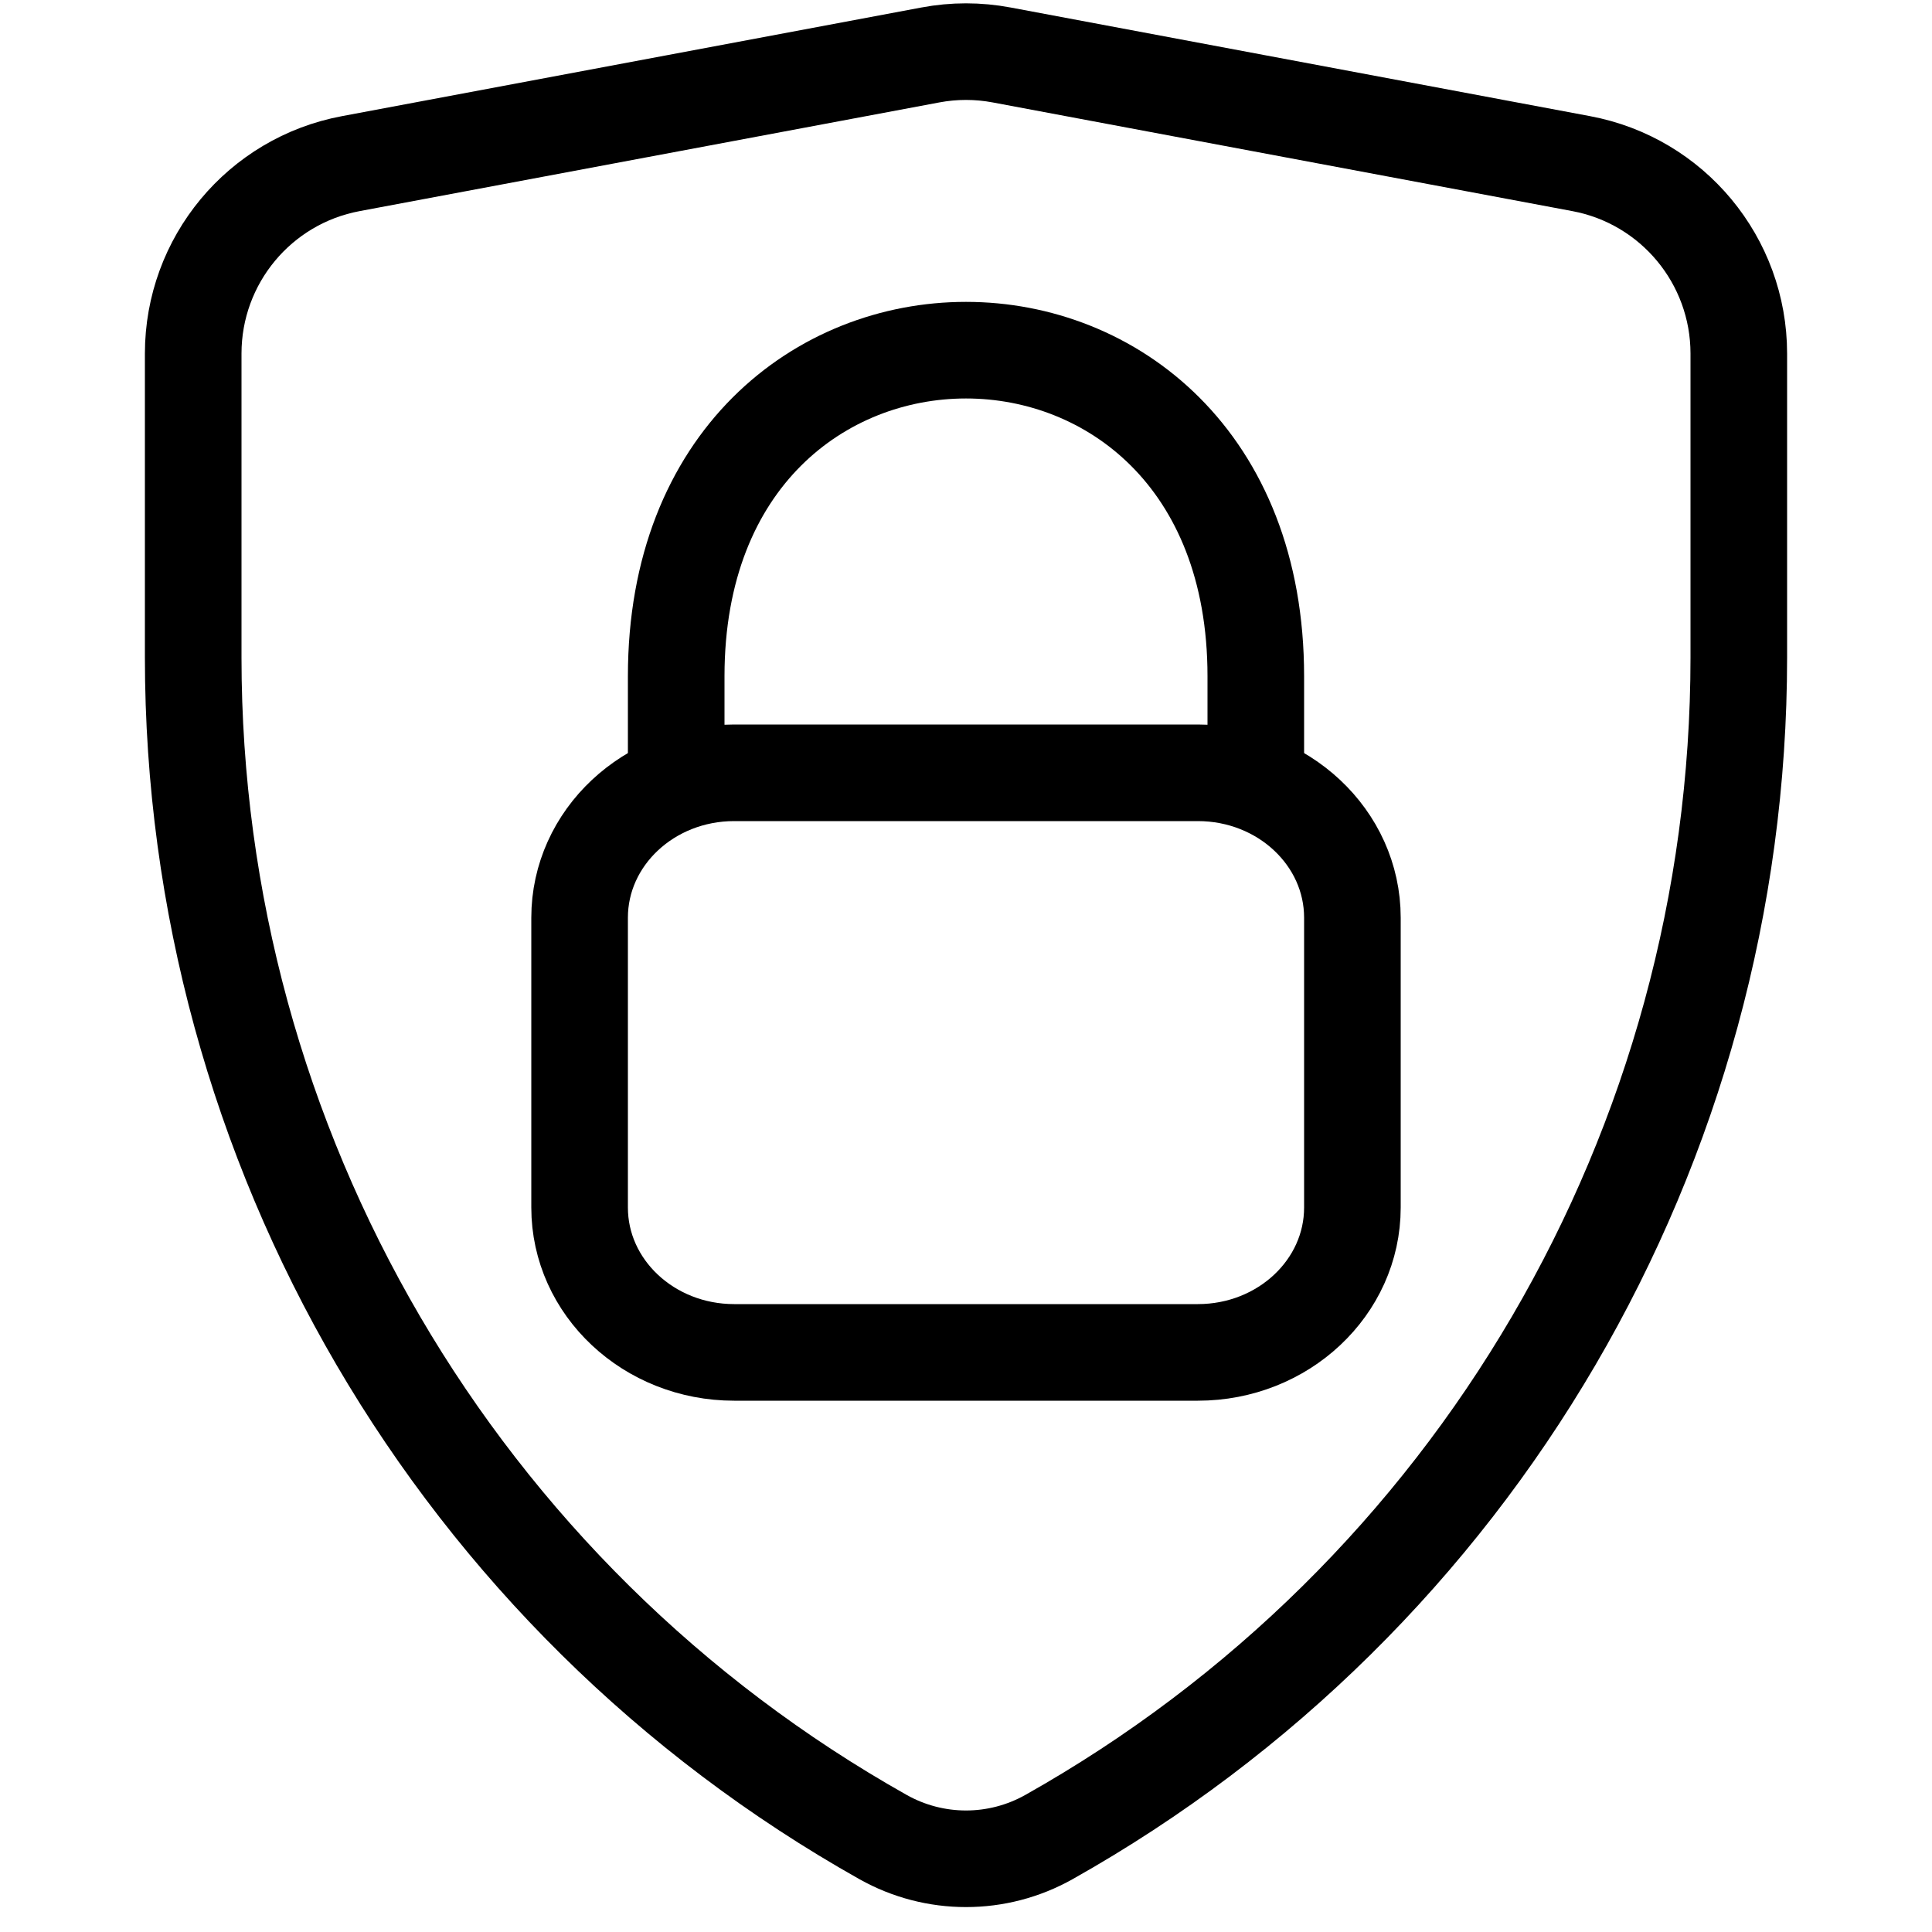
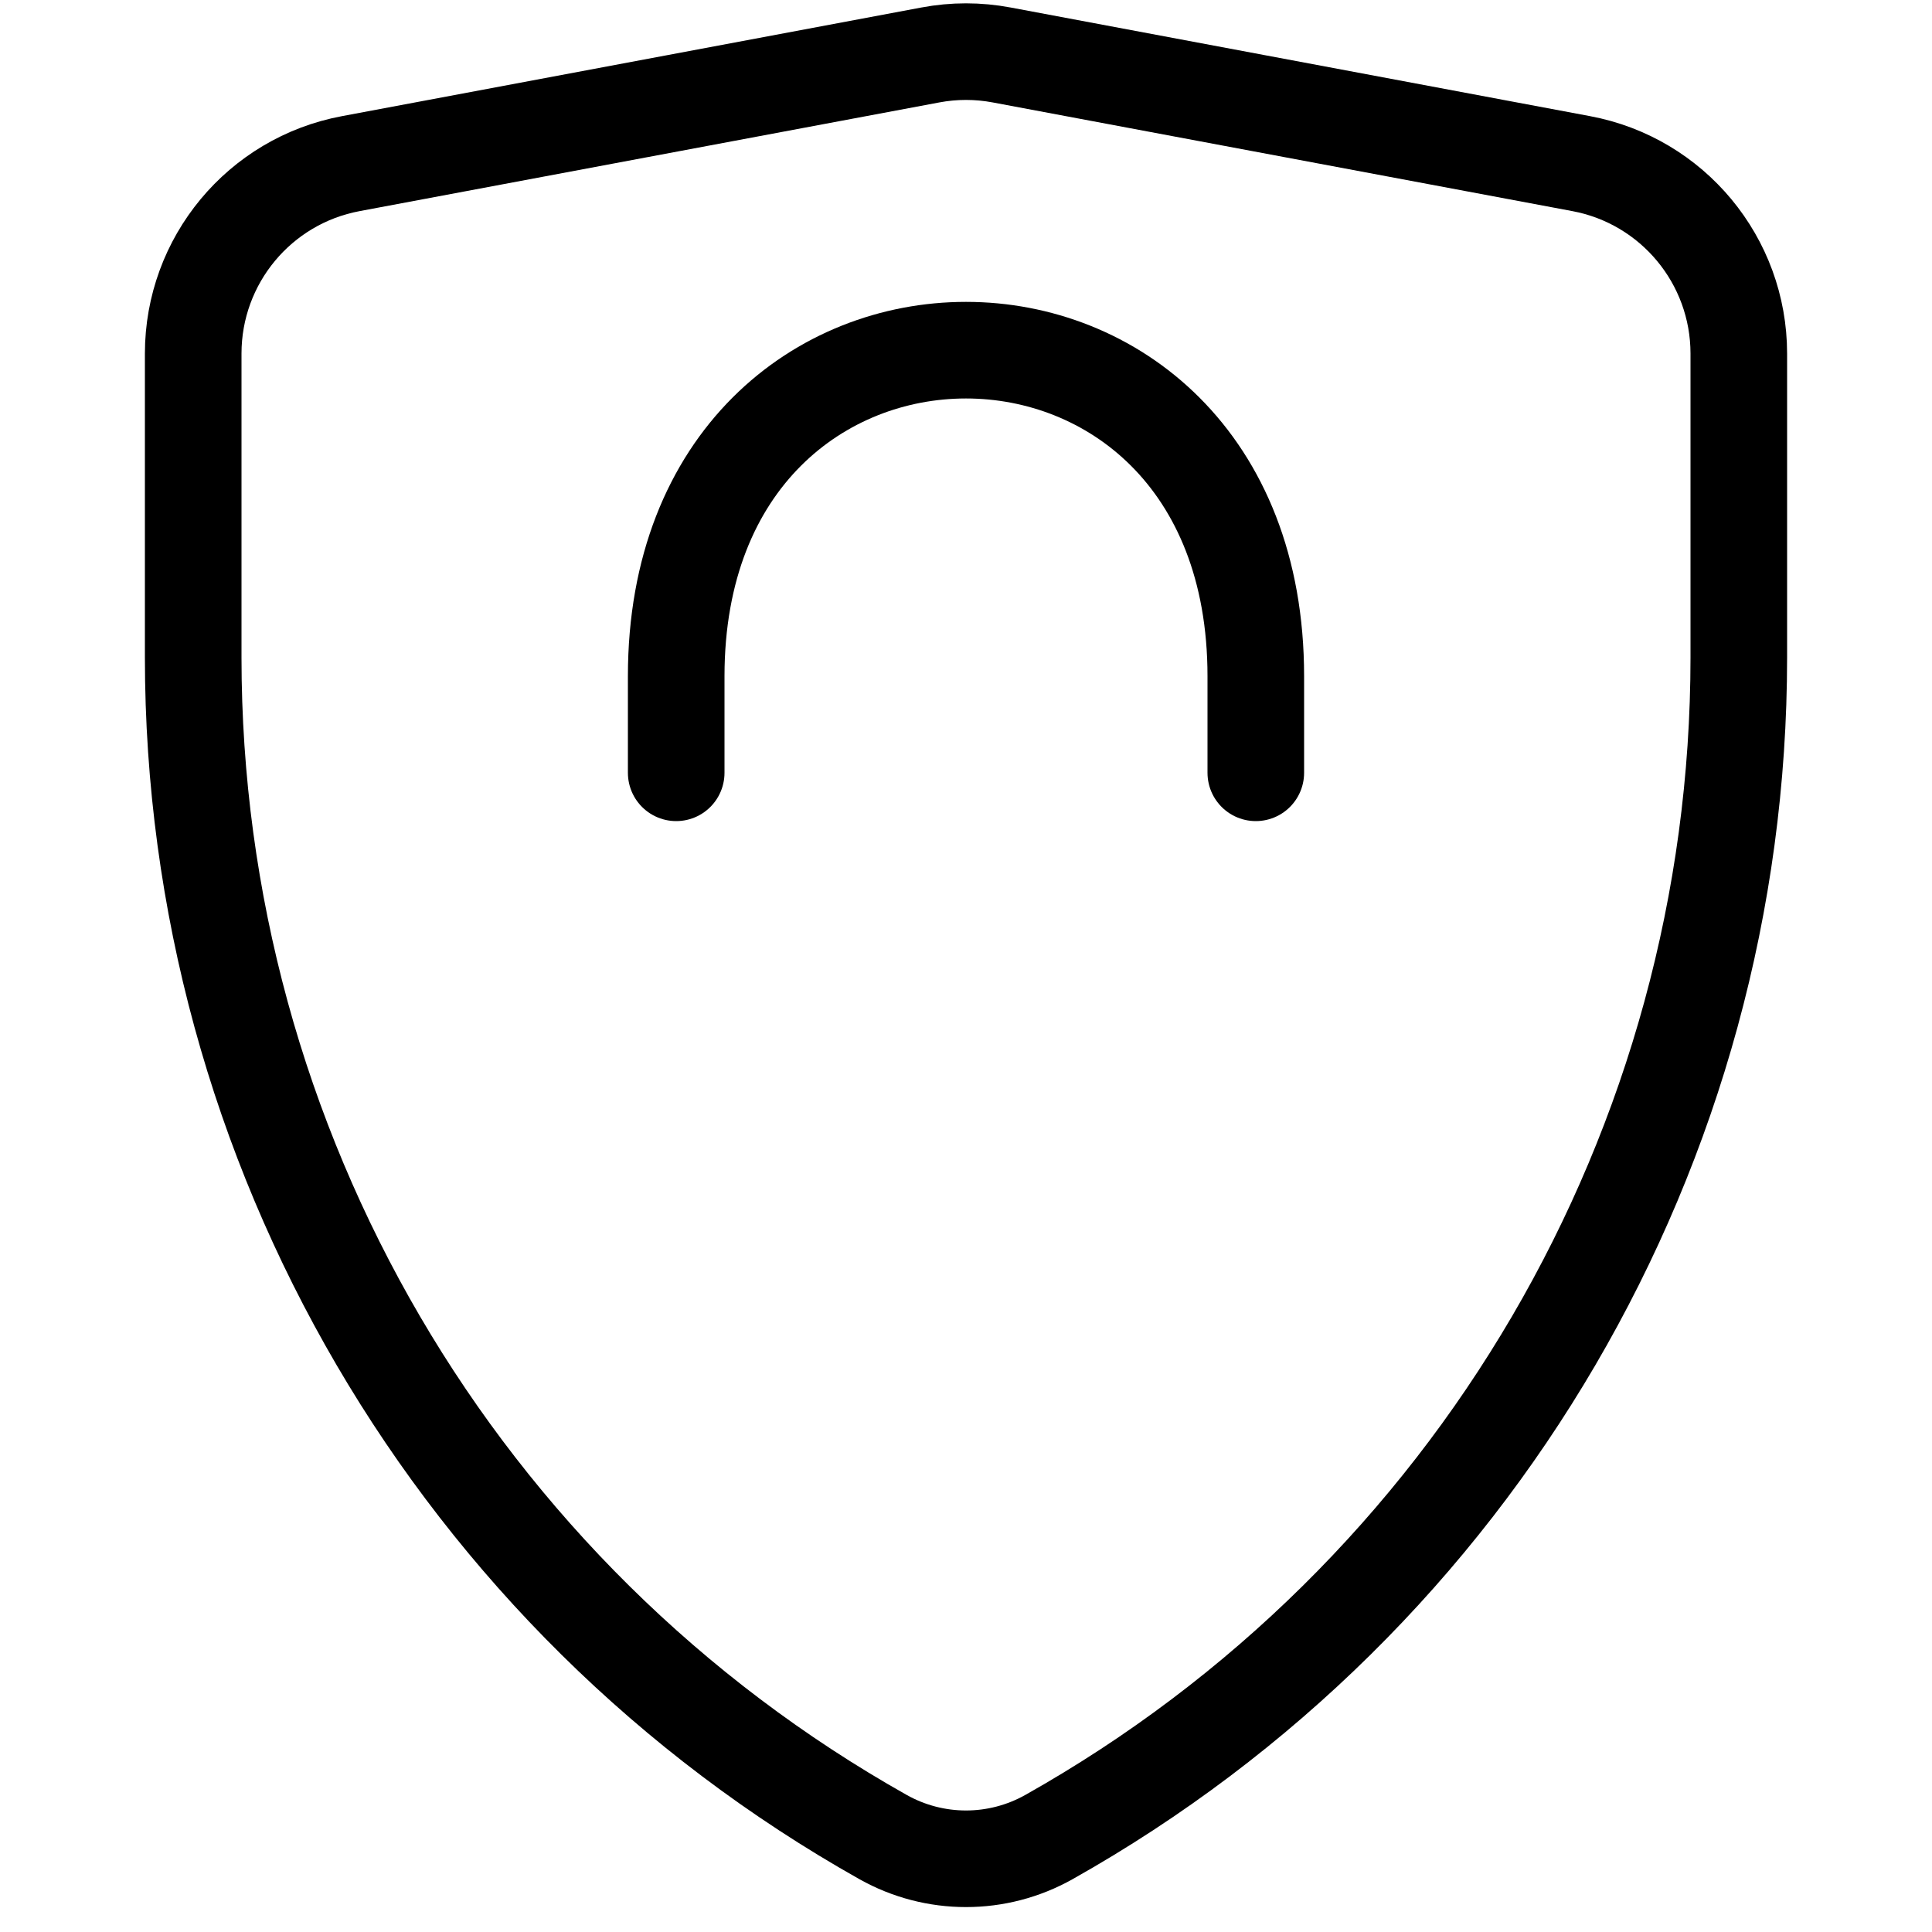
<svg xmlns="http://www.w3.org/2000/svg" width="20" height="20" viewBox="0 0 20 20" fill="none">
-   <path d="M12.4 8H7.6C6.716 8 6 8.672 6 9.5V12.5C6 13.328 6.716 14 7.6 14H12.4C13.284 14 14 13.328 14 12.5V9.5C14 8.672 13.284 8 12.4 8Z" stroke="black" stroke-linecap="round" stroke-linejoin="round" />
  <path d="M7 8V7C7 2.5 13 2.5 13 7V8" stroke="black" stroke-linecap="round" stroke-linejoin="round" />
  <path d="M16.369 1.694L10.369 0.569C10.125 0.523 9.875 0.523 9.631 0.569L3.631 1.694C2.685 1.871 2 2.697 2 3.66V6.806C2 11.868 4.73 16.536 9.141 19.017C9.675 19.317 10.325 19.317 10.859 19.017C15.27 16.536 18 11.868 18 6.806V3.66C18 2.697 17.314 1.871 16.369 1.694Z" stroke="black" />
</svg>